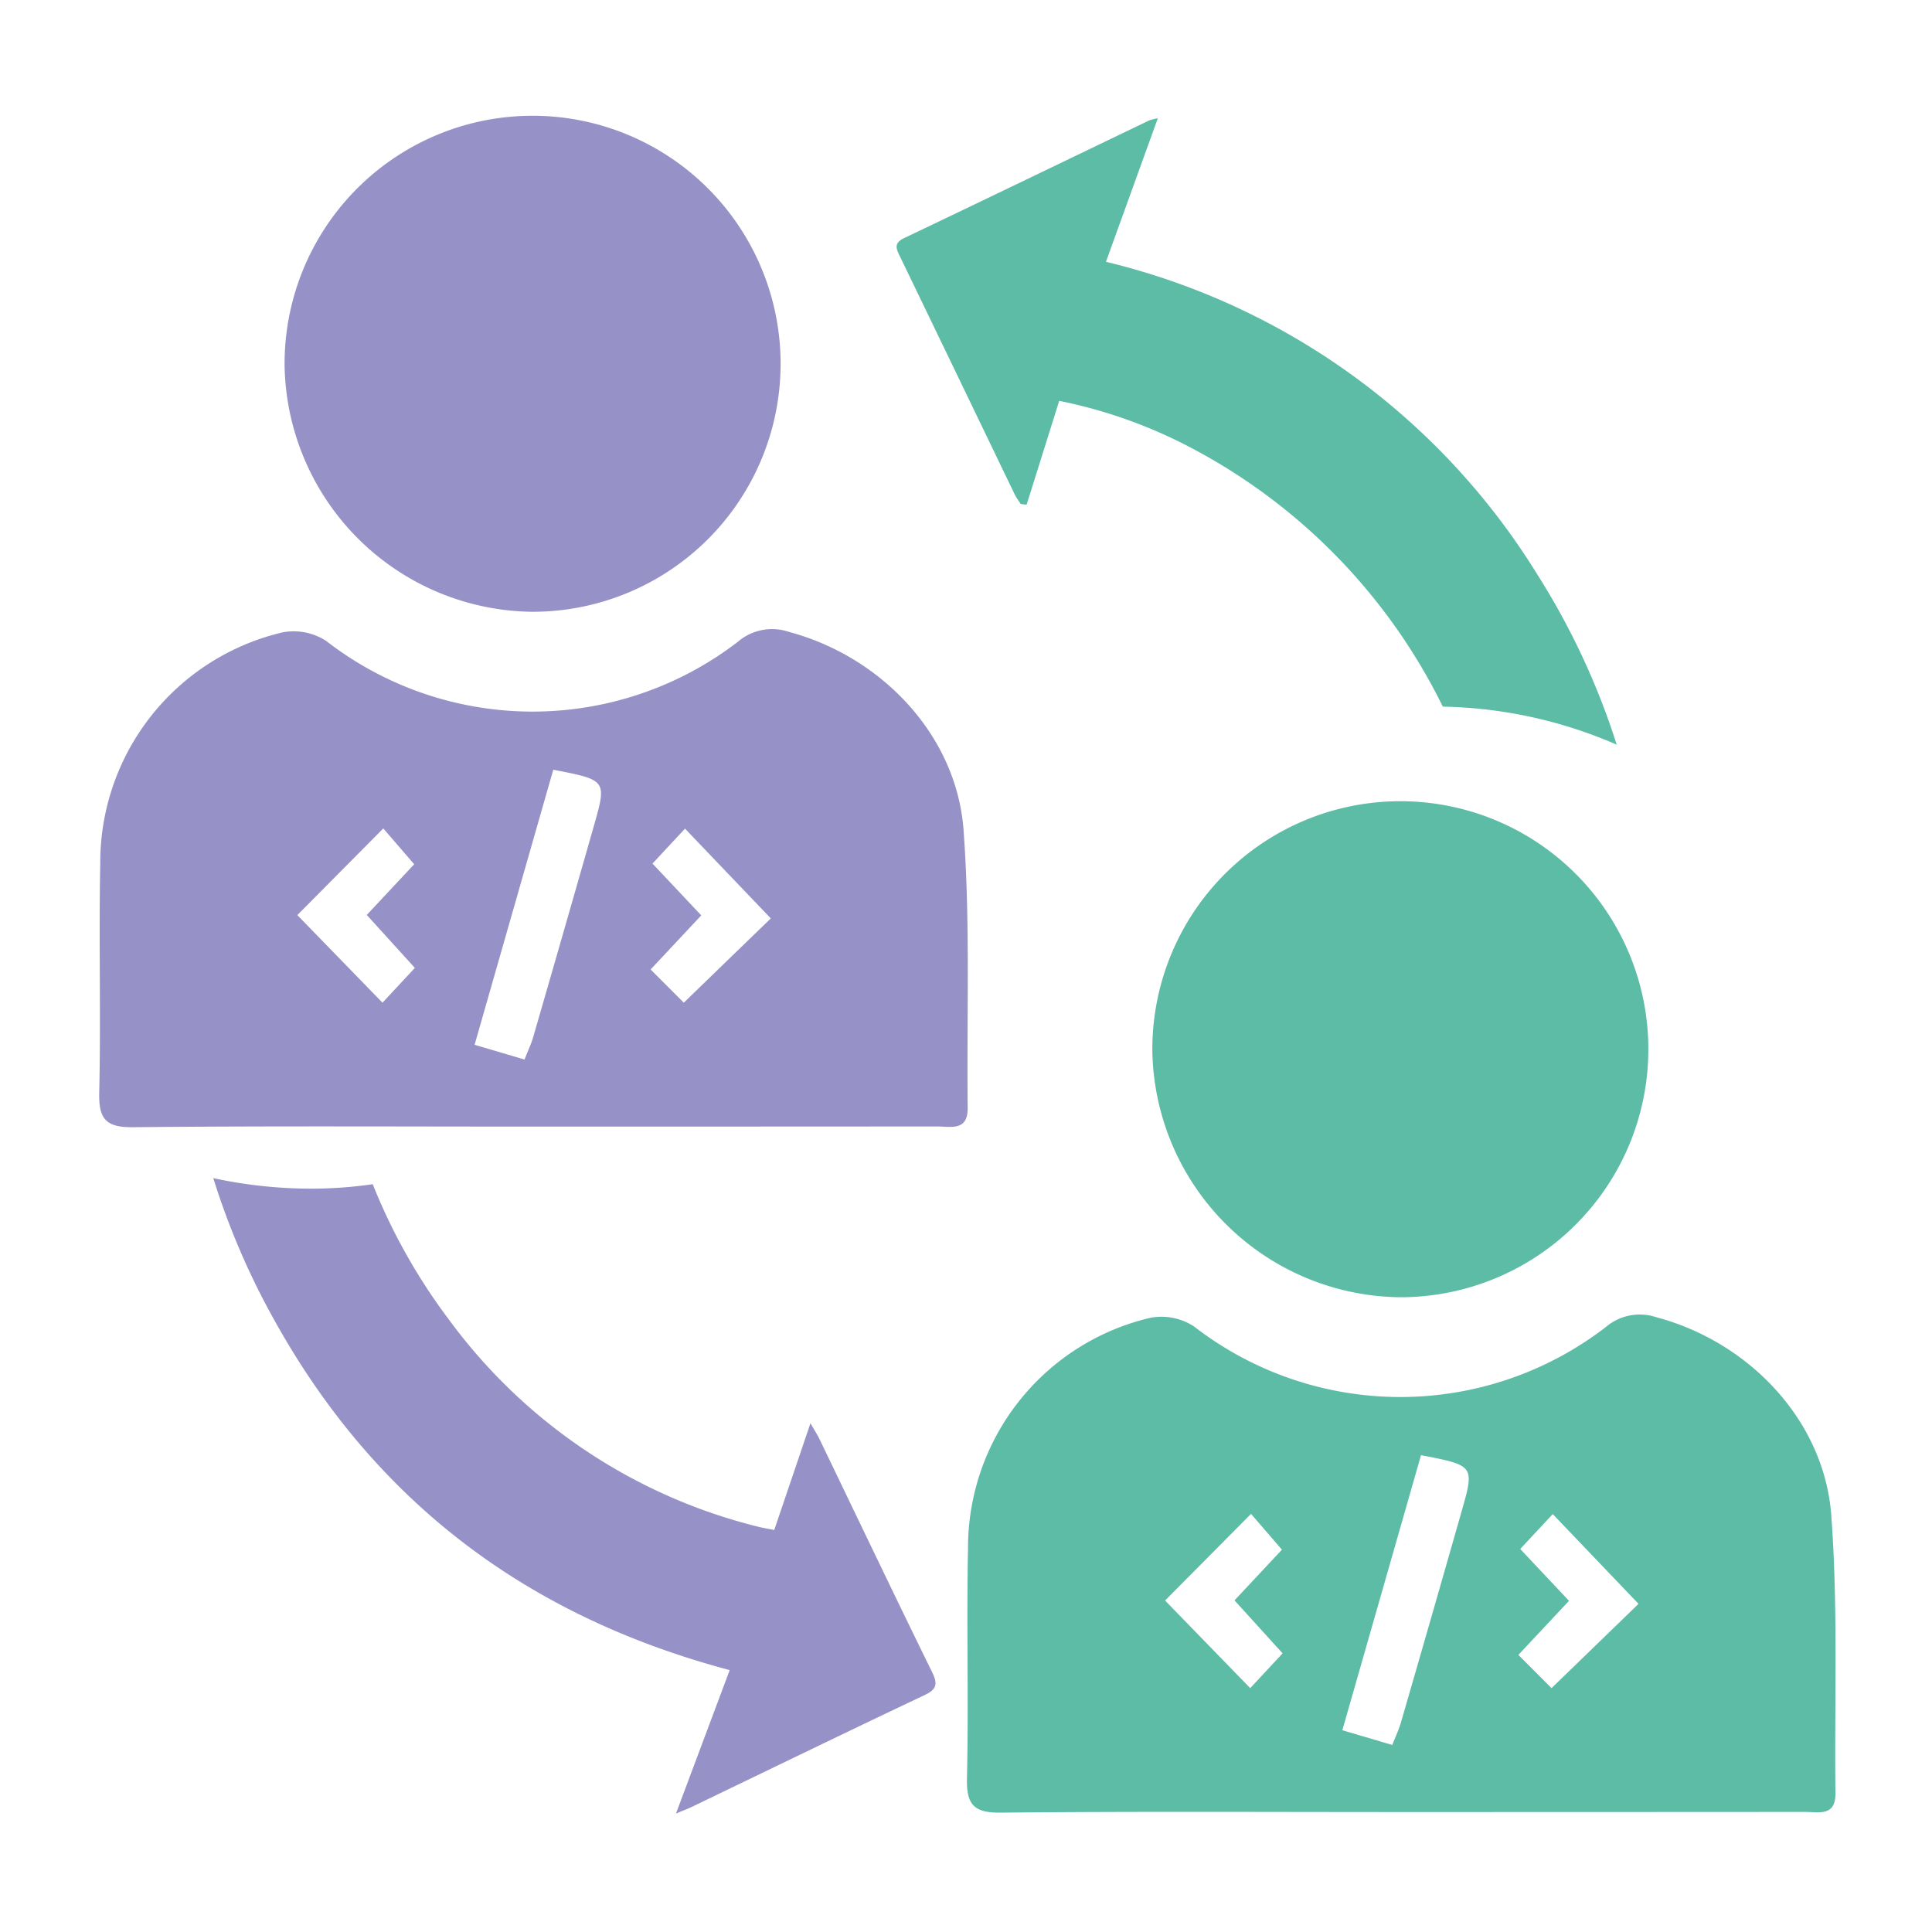
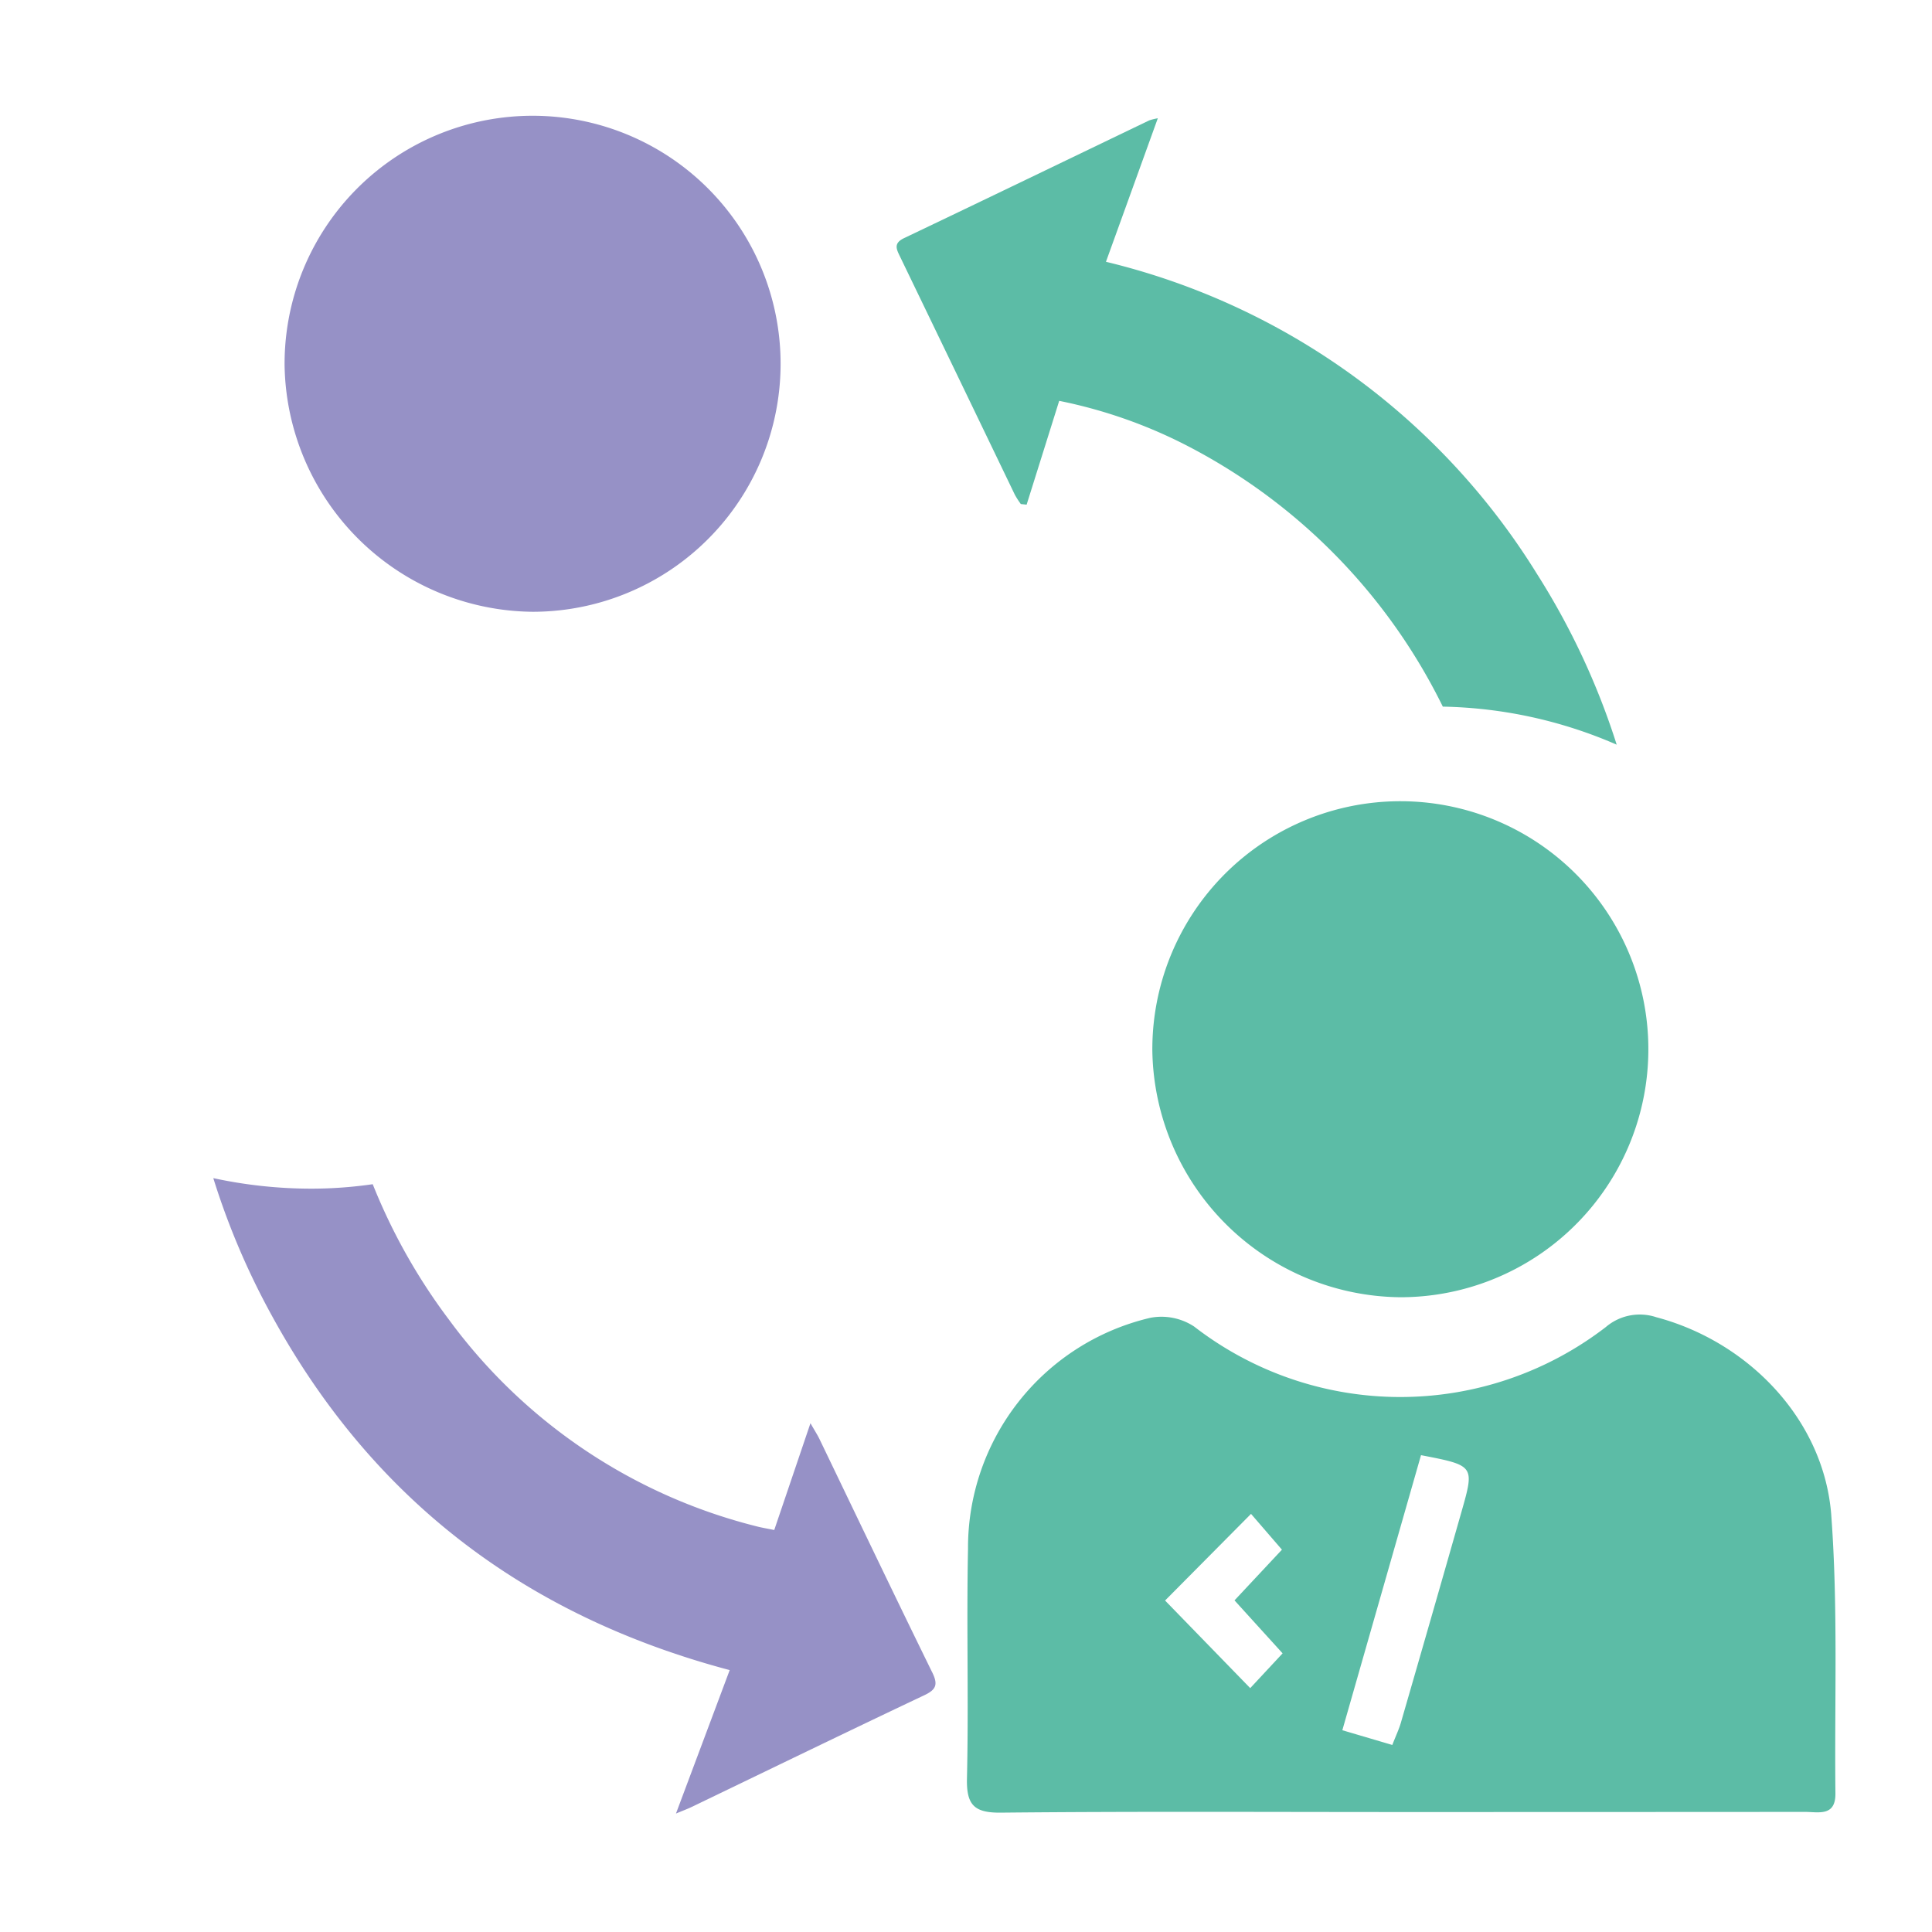
<svg xmlns="http://www.w3.org/2000/svg" width="100" height="100" viewBox="0 0 100 100">
  <g id="Group_33338" data-name="Group 33338" transform="translate(0.141)">
    <rect id="Rectangle_18265" data-name="Rectangle 18265" width="100" height="100" transform="translate(-0.141)" fill="none" />
    <g id="Group_31035" data-name="Group 31035" transform="translate(4.993 5.991)">
-       <path id="Path_23496" data-name="Path 23496" d="M1005.952,488.337c-.366-4.926-4.264-8.989-9.059-10.263a2.708,2.708,0,0,0-2.611.508,17.431,17.431,0,0,1-21.309-.025,3.079,3.079,0,0,0-2.266-.453,12.228,12.228,0,0,0-9.439,11.967c-.081,3.953.037,7.911-.054,11.864-.033,1.391.374,1.8,1.774,1.782,6.908-.069,13.816-.031,20.724-.031q10.441,0,20.883-.007c.686,0,1.584.254,1.57-.958-.053-4.8.14-9.611-.214-14.385m-30.072,8.94-4.411-4.538,4.449-4.485,1.6,1.853-2.455,2.624,2.489,2.742-1.676,1.8m10.94-9.144q-1.559,5.47-3.142,10.934c-.1.344-.258.672-.444,1.152l-2.586-.763c1.371-4.795,2.71-9.473,4.072-14.237,2.768.535,2.776.537,2.1,2.914m4.655,9.143-1.716-1.718,2.621-2.8-2.525-2.682,1.684-1.808,4.44,4.646-4.5,4.359" transform="translate(-961.212 -451.364)" fill="#9691c6" />
      <path id="Path_23497" data-name="Path 23497" d="M988.481,463.695a12.837,12.837,0,1,0-12.854-12.761,12.964,12.964,0,0,0,12.854,12.761" transform="translate(-966.031 -438.02)" fill="#9691c6" />
-       <path id="Path_23498" data-name="Path 23498" d="M1073.418,541.629c-.365-4.927-4.265-8.99-9.059-10.263a2.708,2.708,0,0,0-2.611.508,17.432,17.432,0,0,1-21.309-.025,3.079,3.079,0,0,0-2.266-.453,12.228,12.228,0,0,0-9.439,11.967c-.081,3.953.037,7.911-.054,11.864-.033,1.391.374,1.8,1.774,1.782,6.908-.069,13.816-.031,20.724-.031q10.441,0,20.883-.007c.686,0,1.584.254,1.57-.958-.052-4.8.14-9.611-.214-14.385m-30.072,8.94-4.411-4.538,4.449-4.485,1.6,1.853-2.455,2.624,2.489,2.742-1.676,1.8m10.94-9.144q-1.559,5.47-3.142,10.934c-.1.344-.258.672-.444,1.152l-2.586-.763,4.072-14.237c2.767.535,2.776.537,2.1,2.914m4.655,9.143-1.716-1.718,2.621-2.8-2.525-2.682,1.684-1.807,4.44,4.646-4.5,4.359" transform="translate(-983.764 -469.178)" fill="#5cbca6" />
+       <path id="Path_23498" data-name="Path 23498" d="M1073.418,541.629c-.365-4.927-4.265-8.99-9.059-10.263a2.708,2.708,0,0,0-2.611.508,17.432,17.432,0,0,1-21.309-.025,3.079,3.079,0,0,0-2.266-.453,12.228,12.228,0,0,0-9.439,11.967c-.081,3.953.037,7.911-.054,11.864-.033,1.391.374,1.8,1.774,1.782,6.908-.069,13.816-.031,20.724-.031q10.441,0,20.883-.007c.686,0,1.584.254,1.57-.958-.052-4.8.14-9.611-.214-14.385m-30.072,8.94-4.411-4.538,4.449-4.485,1.6,1.853-2.455,2.624,2.489,2.742-1.676,1.8m10.94-9.144q-1.559,5.47-3.142,10.934c-.1.344-.258.672-.444,1.152l-2.586-.763,4.072-14.237c2.767.535,2.776.537,2.1,2.914" transform="translate(-983.764 -469.178)" fill="#5cbca6" />
      <path id="Path_23499" data-name="Path 23499" d="M1055.947,516.987a12.837,12.837,0,1,0-12.854-12.761,12.964,12.964,0,0,0,12.854,12.761" transform="translate(-988.582 -455.833)" fill="#5cbca6" />
      <path id="Path_23500" data-name="Path 23500" d="M1029.633,458.183l.306.033q.842-2.68,1.686-5.373a25.309,25.309,0,0,1,6.513,2.267,30.178,30.178,0,0,1,13.343,13.56,23.6,23.6,0,0,1,9,1.969,37.791,37.791,0,0,0-4.124-8.834,36.19,36.19,0,0,0-22.312-16.16c.9-2.487,1.771-4.9,2.684-7.428a3.039,3.039,0,0,0-.443.109c-4.229,2.033-8.454,4.075-12.69,6.094-.564.269-.393.577-.205.966q2.974,6.156,5.938,12.316a4.524,4.524,0,0,0,.309.481" transform="translate(-981.935 -438.086)" fill="#5cbca6" />
      <path id="Path_23501" data-name="Path 23501" d="M1007.288,546.188c-1.972-4.019-3.9-8.06-5.843-12.093-.1-.2-.225-.395-.453-.791l-1.874,5.528c-.385-.079-.649-.121-.906-.188a28.262,28.262,0,0,1-15.926-10.693,30.368,30.368,0,0,1-3.951-7.018,22.253,22.253,0,0,1-3.138.231,24.1,24.1,0,0,1-5.114-.545,38.568,38.568,0,0,0,3.036,7.127c5.161,9.421,13,15.5,23.693,18.337l-2.781,7.425c.366-.153.588-.234.8-.336,4.01-1.929,8.011-3.876,12.034-5.779.644-.3.74-.563.424-1.206" transform="translate(-964.177 -465.63)" fill="#9691c6" />
    </g>
  </g>
</svg>